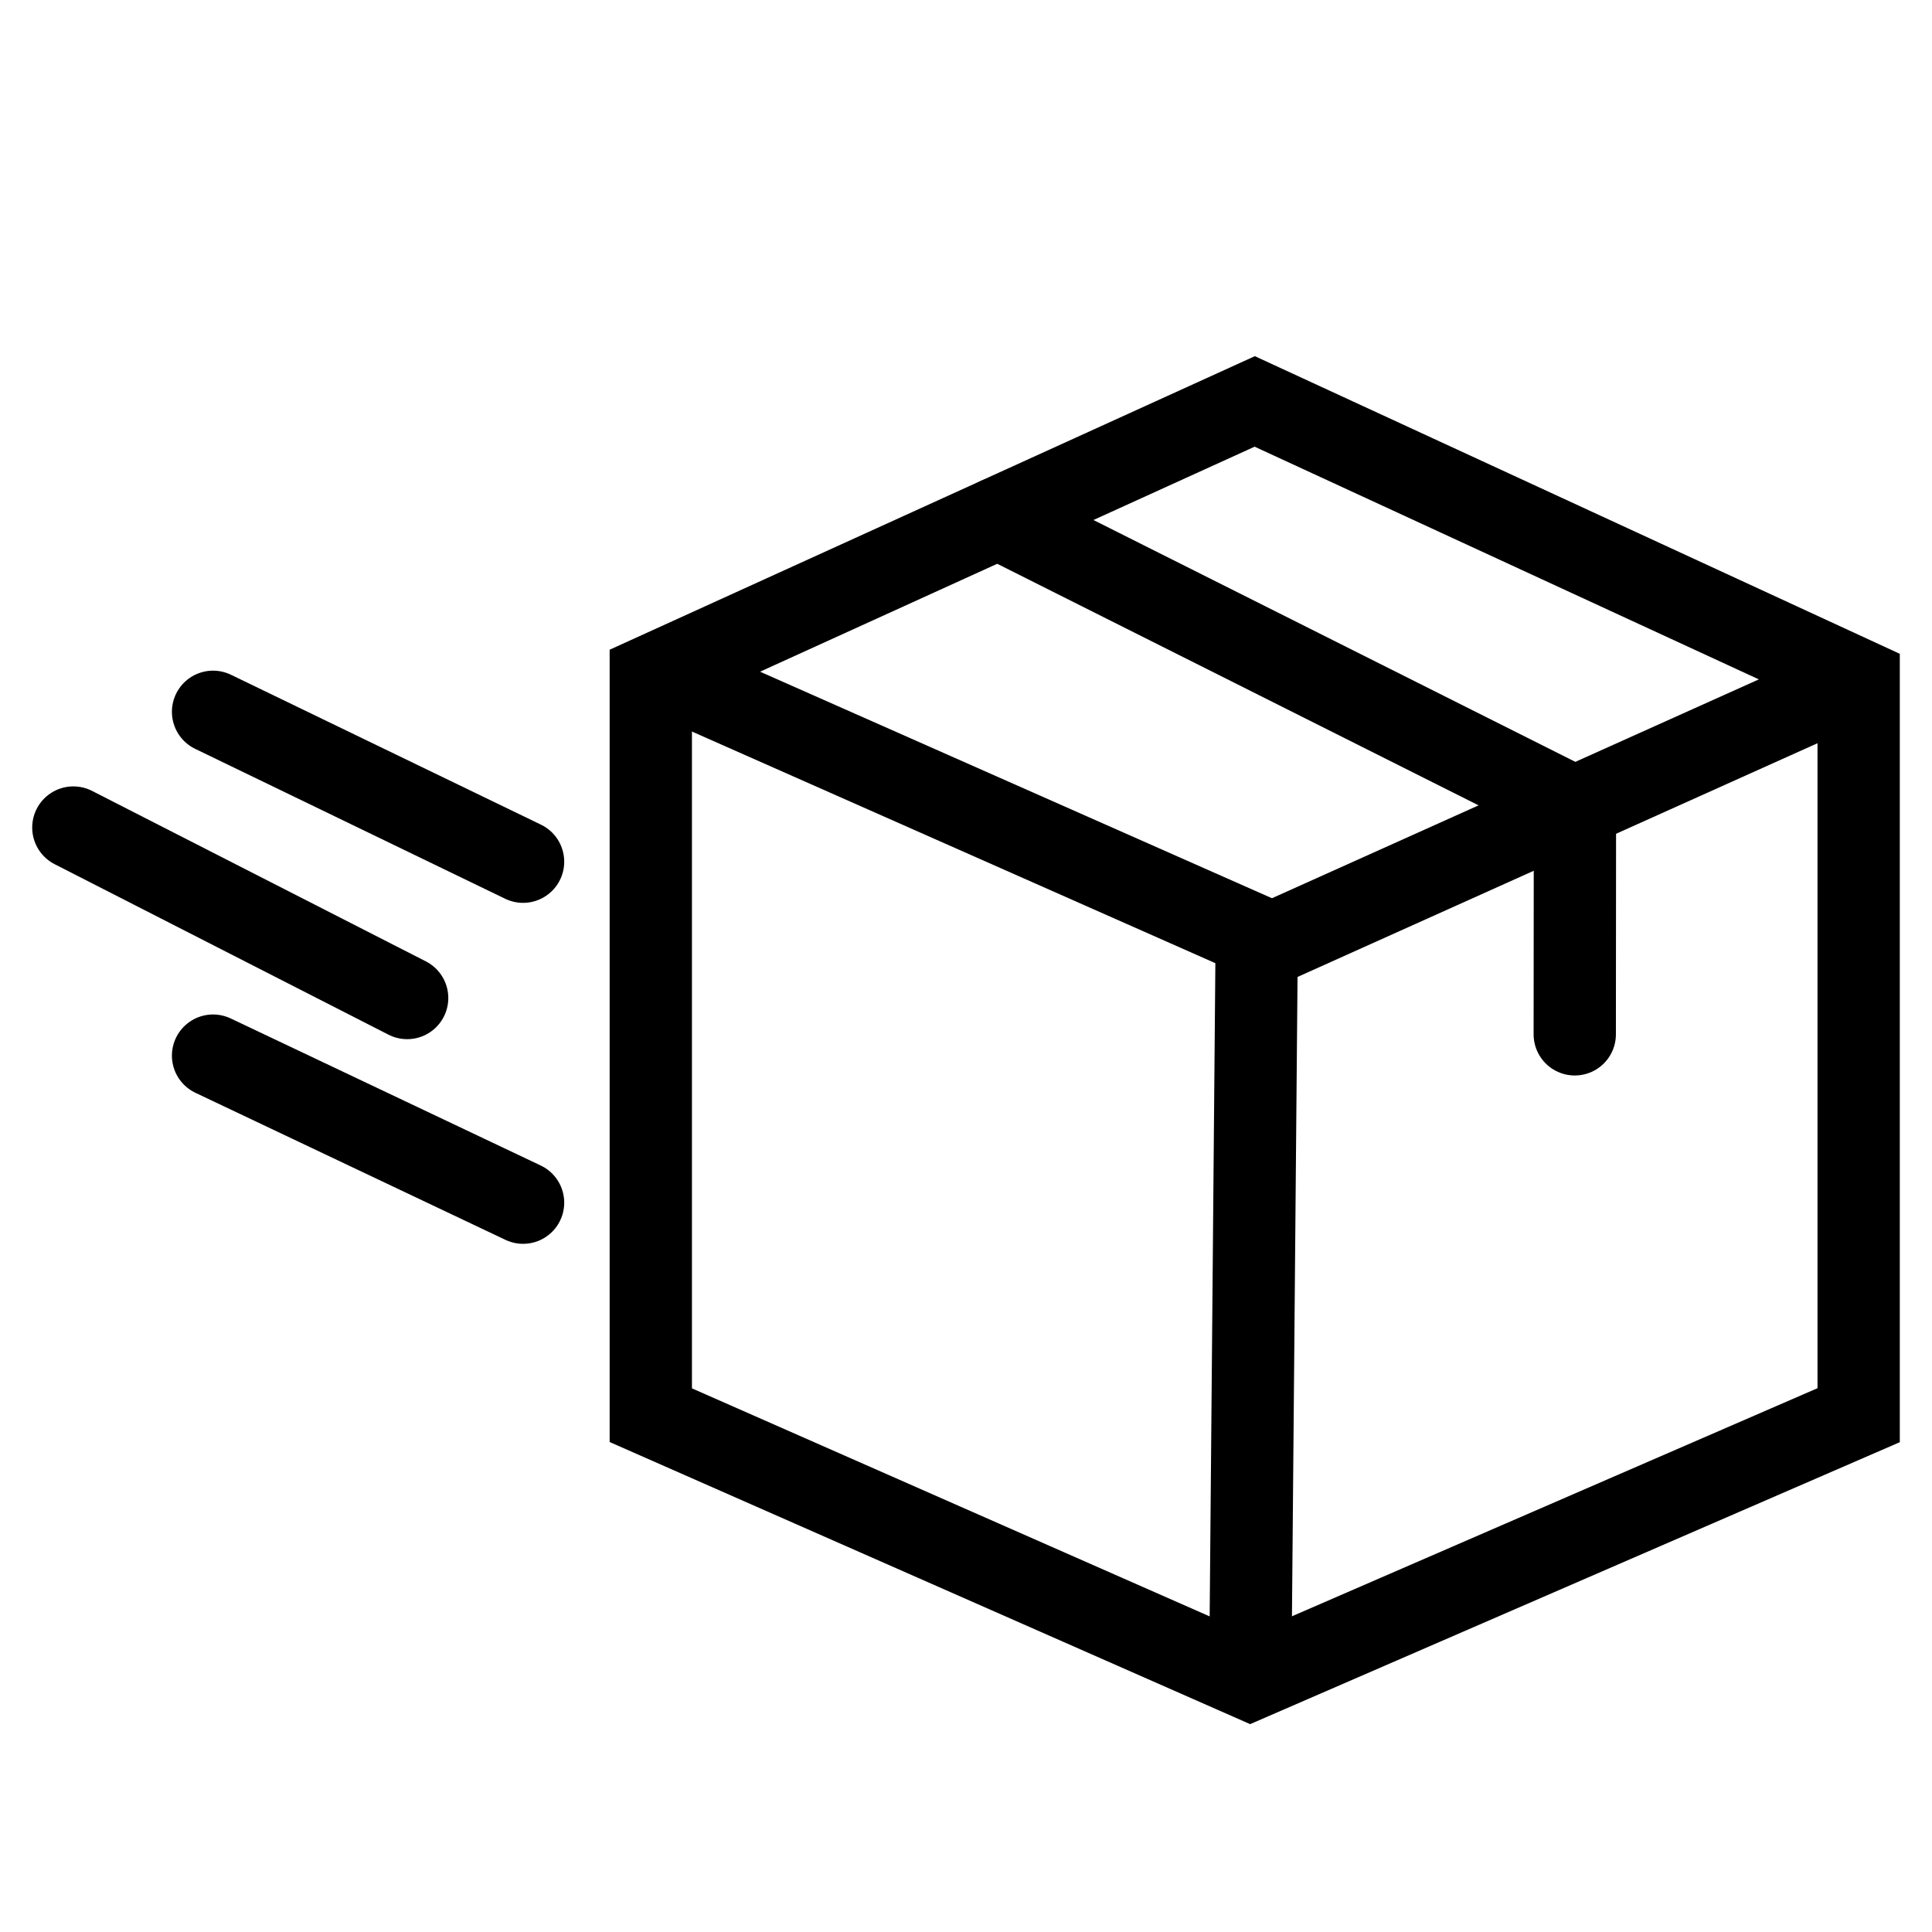
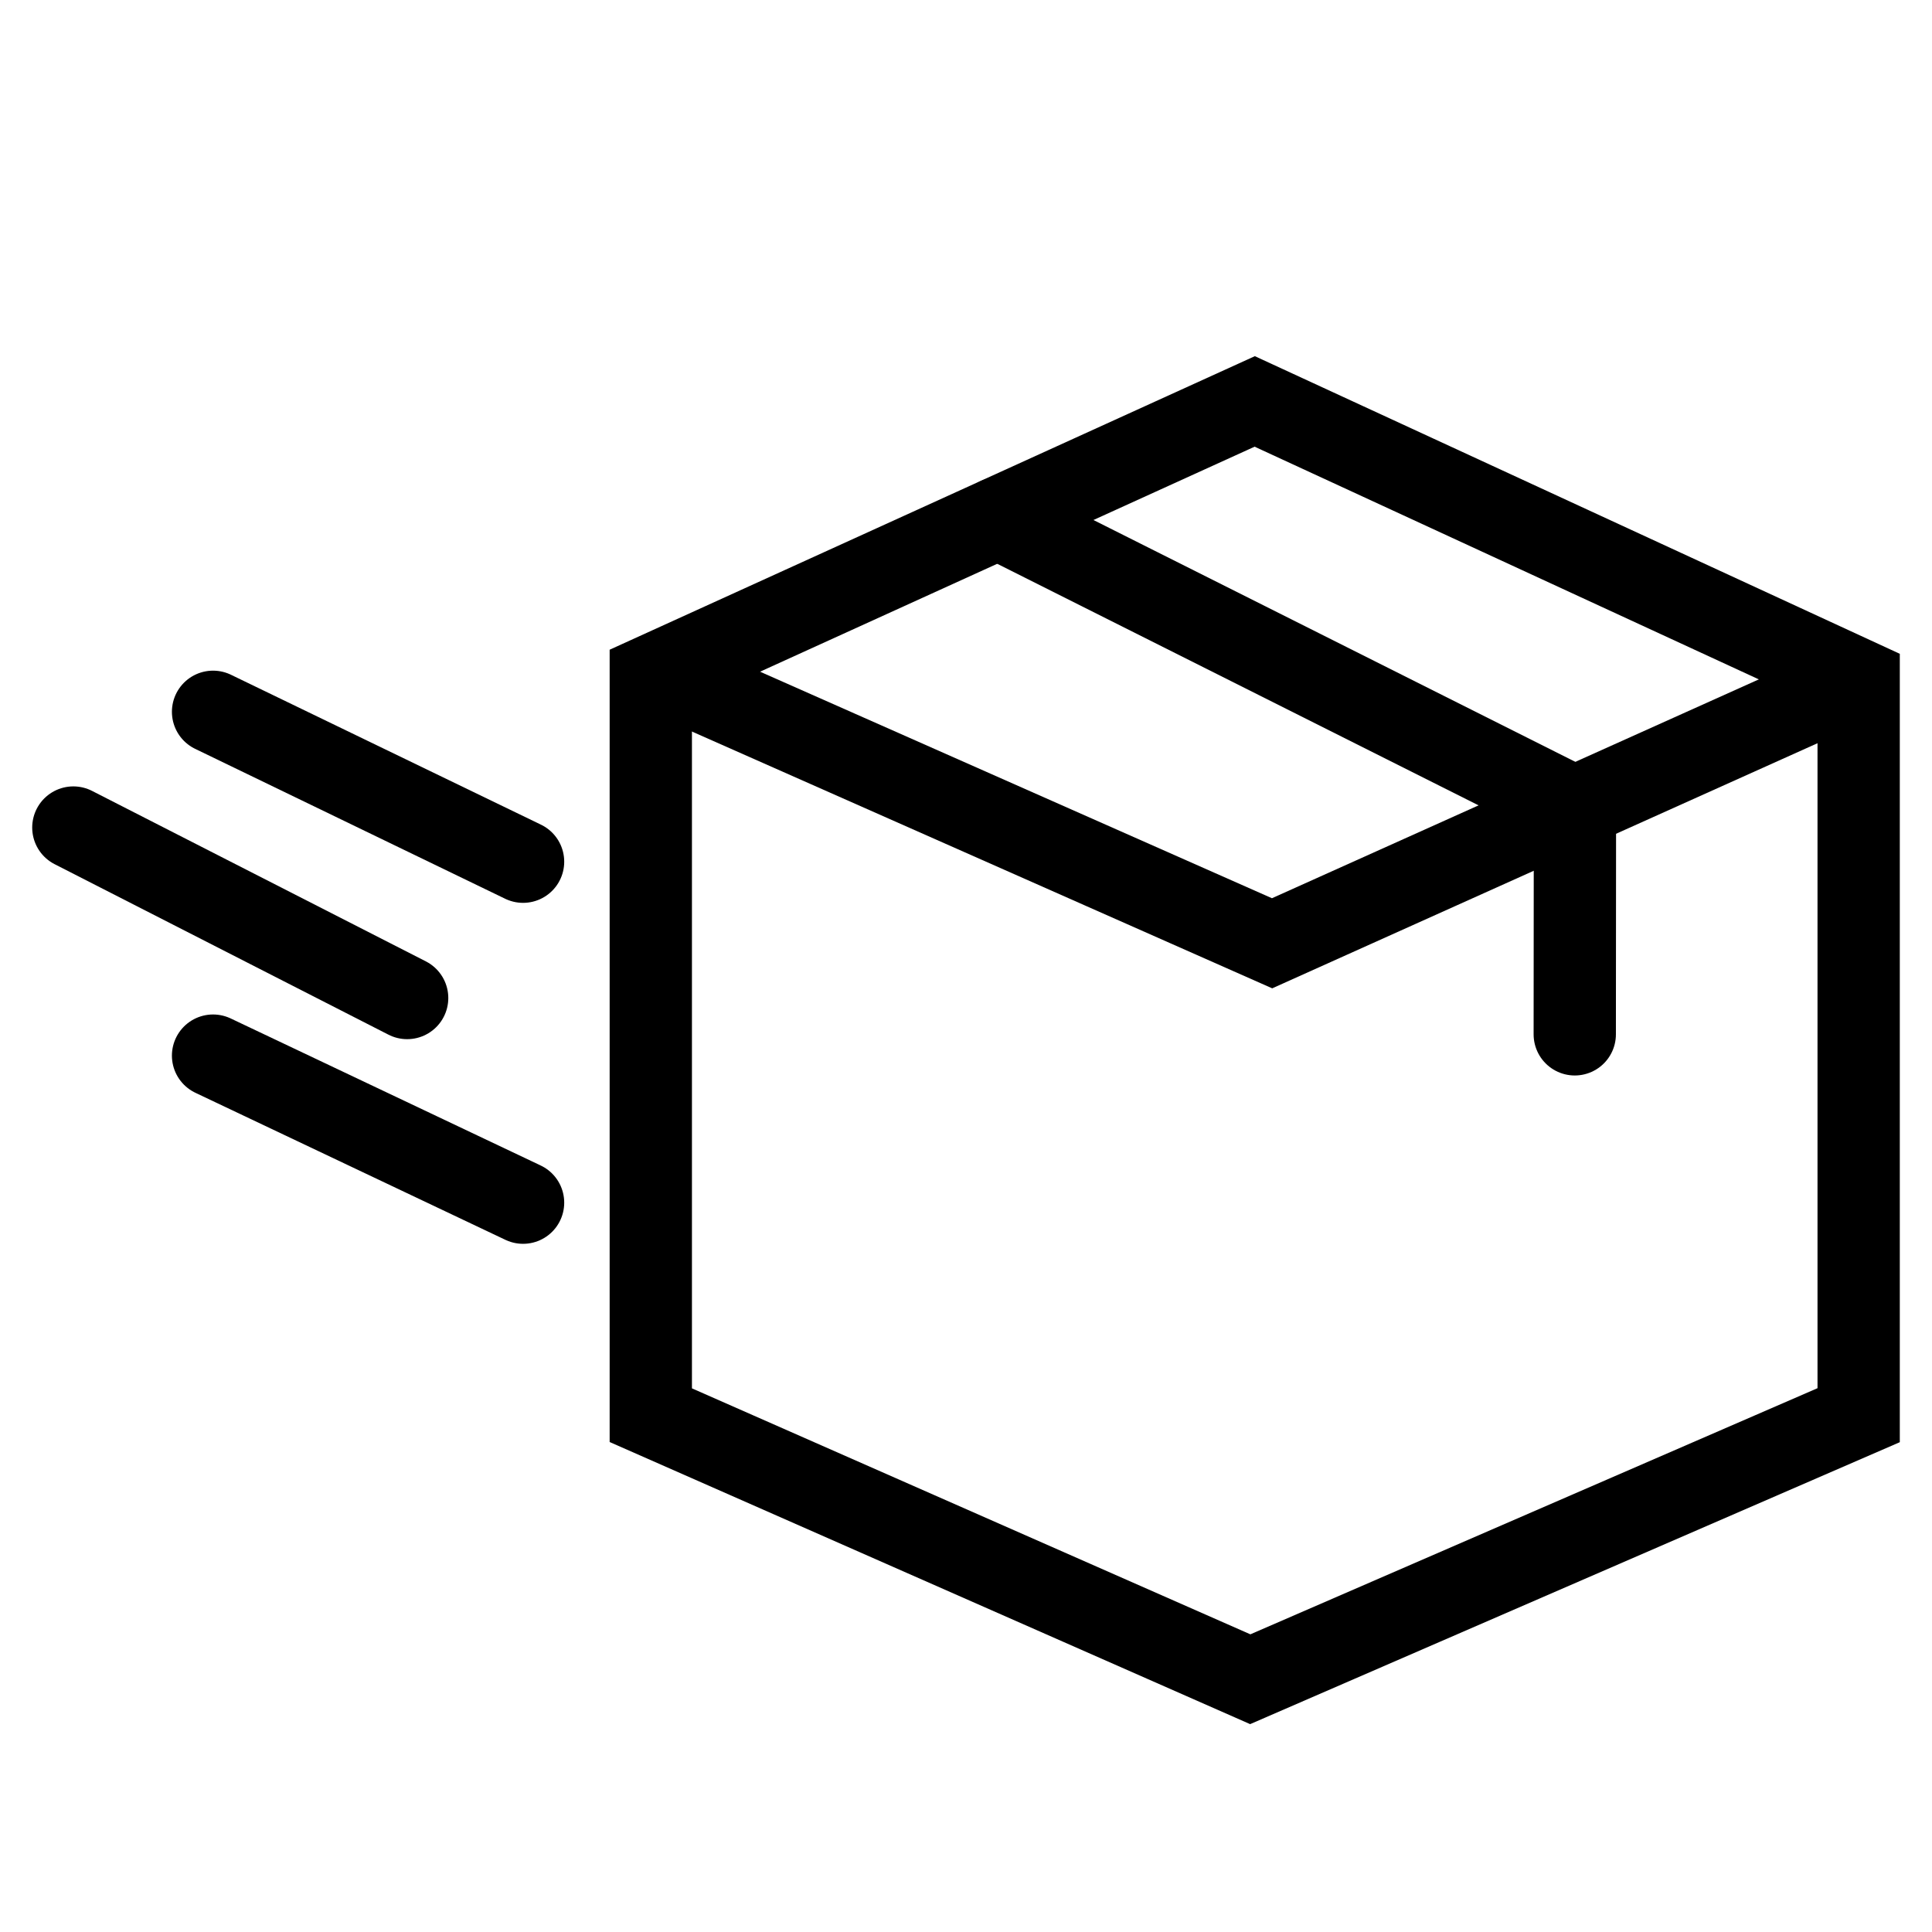
<svg xmlns="http://www.w3.org/2000/svg" version="1.1" id="Versandkostenfrei-Icon" x="0px" y="0px" viewBox="0 0 1080 1080" style="enable-background:new 0 0 1080 1080;" xml:space="preserve">
  <style type="text/css">
	.st0{fill:none;stroke:#000000;stroke-width:46;stroke-miterlimit:10;}
	.st1{fill:none;stroke:#000000;stroke-width:46;stroke-linecap:round;stroke-miterlimit:10;}
</style>
  <polygon class="st0" points="363.8,791.1 698.9,938.7 1039,791.1 1039,380.2 701.4,224.4 363.8,378 " />
  <polyline class="st0" points="1038.8,380 711.1,527.3 373.5,377.9 " />
-   <line class="st0" x1="698.9" y1="939.2" x2="702.5" y2="526.9" />
  <polyline class="st1" points="558,289.7 880.4,451.5 880.3,578.2 " />
  <line class="st1" x1="119.1" y1="397.9" x2="292.4" y2="481.7" />
  <line class="st1" x1="41" y1="462.6" x2="227.6" y2="557.9" />
  <line class="st1" x1="119.1" y1="590.1" x2="292.4" y2="672.3" />
</svg>